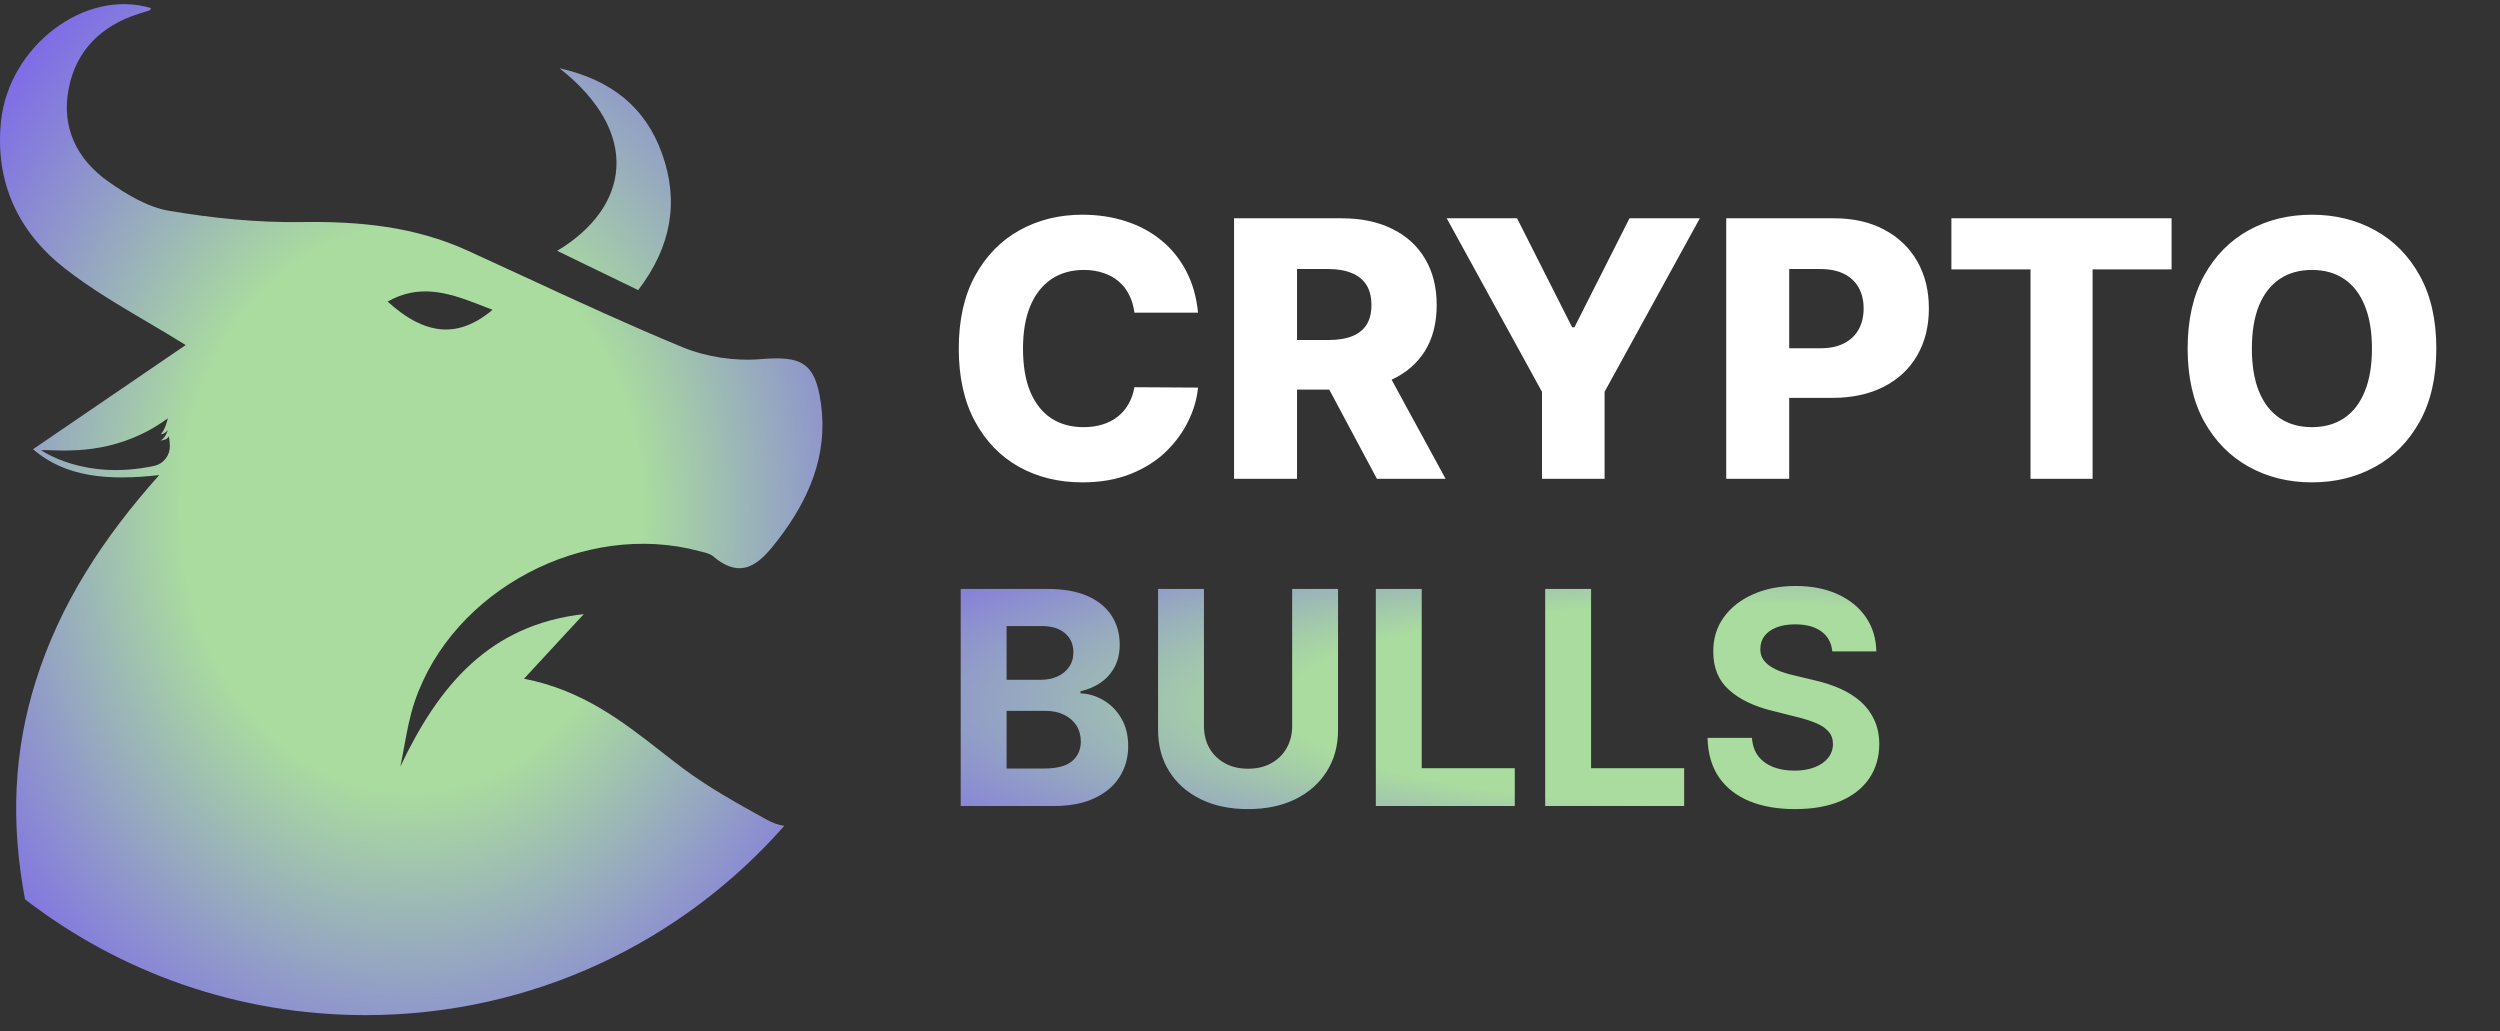
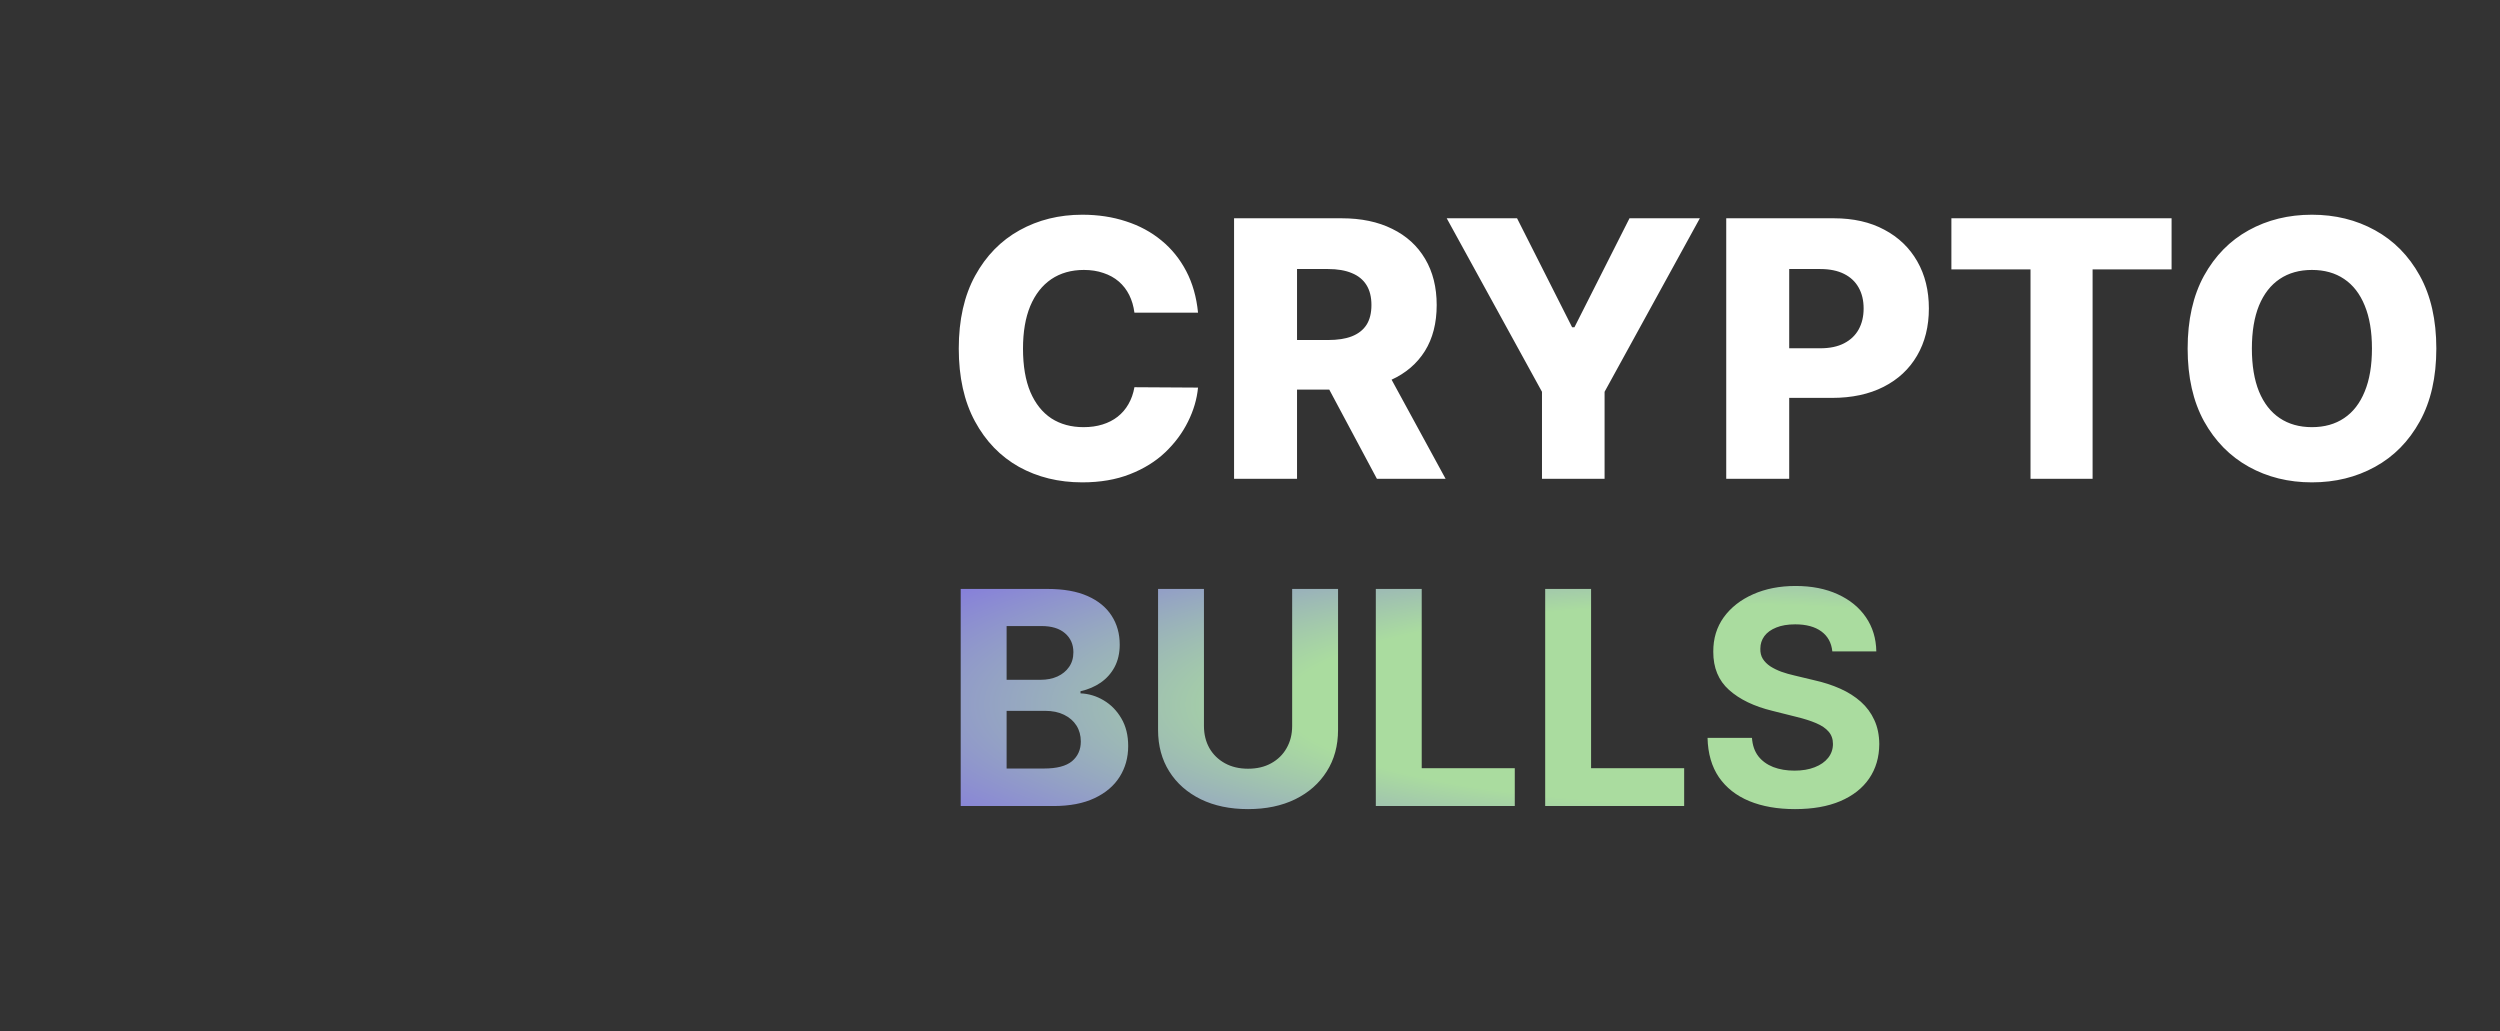
<svg xmlns="http://www.w3.org/2000/svg" width="160" height="66" viewBox="0 0 160 66" fill="none">
  <rect x="0" y="0" width="160" height="66" fill="#333333" stroke="none" />
-   <path fill-rule="evenodd" clip-rule="evenodd" d="M42.306 48.093C42.772 48.457 43.237 48.82 43.708 49.173C45.331 50.386 47.127 51.382 48.907 52.368L49.05 52.447C49.455 52.673 49.837 52.807 50.196 52.852C43.655 60.28 34.072 64.968 23.389 64.968C15.186 64.968 7.632 62.206 1.602 57.556C0.674 52.646 0.869 48.096 2.29 43.587C3.841 38.654 6.596 34.428 10.192 30.405C6.975 30.768 4.208 30.565 2.114 28.75C3.765 27.625 5.409 26.503 7.034 25.393C8.675 24.273 10.297 23.166 11.884 22.083C11.061 21.569 10.232 21.08 9.409 20.595L9.409 20.595L9.409 20.595L9.409 20.595C7.572 19.512 5.769 18.449 4.136 17.169C1.175 14.854 -0.335 11.664 0.063 7.778C0.563 2.937 5.458 -0.758 9.661 0.518C9.652 0.534 9.645 0.553 9.637 0.571C9.622 0.61 9.606 0.649 9.58 0.66C9.429 0.713 9.276 0.759 9.123 0.805L9.123 0.805C9.036 0.831 8.949 0.857 8.862 0.885C6.493 1.649 4.885 3.197 4.399 5.653C3.906 8.156 4.923 10.204 6.94 11.625C8.109 12.451 9.466 13.264 10.834 13.494C13.623 13.964 16.481 14.254 19.301 14.212C22.992 14.155 26.537 14.495 29.923 16.038C31.133 16.59 32.34 17.148 33.548 17.706L33.549 17.706L33.549 17.706C36.902 19.256 40.257 20.807 43.67 22.217C45.195 22.847 47.025 23.122 48.672 22.985C51.277 22.771 52.183 23.172 52.546 25.862C52.993 29.155 51.759 31.987 49.799 34.539C48.717 35.945 47.552 37.233 45.645 35.605C45.453 35.444 45.174 35.376 44.908 35.31L44.908 35.31C44.858 35.298 44.808 35.285 44.759 35.273C37.423 33.297 28.971 37.737 26.541 44.901C26.228 45.822 26.051 46.788 25.874 47.754C25.793 48.191 25.713 48.629 25.62 49.062C28.077 43.881 31.317 39.984 37.362 39.304C36.721 39.996 36.094 40.674 35.424 41.398C34.84 42.029 34.224 42.696 33.537 43.438C37.278 44.172 39.812 46.148 42.306 48.093ZM2.63 28.808C2.63 28.808 5.389 30.798 9.89 29.809C10.478 29.679 10.883 29.136 10.872 28.533C10.86 28.17 10.803 27.918 10.803 27.918C10.719 28.124 10.48 28.162 10.345 28.184L10.345 28.184L10.345 28.184C10.309 28.19 10.281 28.194 10.265 28.2C10.576 28.051 10.723 27.592 10.738 27.535C10.478 27.814 10.295 27.791 10.295 27.791C10.593 27.463 10.742 26.771 10.742 26.771C7.754 28.964 4.732 28.864 3.257 28.816H3.257H3.257C2.997 28.807 2.785 28.8 2.63 28.808ZM10.257 28.204L10.265 28.2C10.262 28.201 10.259 28.203 10.257 28.204ZM27.72 18.673L27.699 18.671C26.763 18.587 25.808 18.732 24.806 19.302C25.112 19.58 25.414 19.825 25.72 20.043C25.872 20.154 26.025 20.257 26.178 20.348C26.255 20.394 26.335 20.44 26.411 20.482C26.488 20.528 26.564 20.57 26.644 20.604C27.08 20.826 27.523 20.975 27.974 21.044C28.033 21.054 28.095 21.061 28.154 21.068L28.154 21.068L28.173 21.07C28.291 21.082 28.413 21.09 28.536 21.09C28.623 21.09 28.711 21.086 28.803 21.078H28.815C28.902 21.07 28.99 21.059 29.078 21.048L29.078 21.048L29.078 21.048L29.078 21.048C29.151 21.036 29.227 21.021 29.304 21.006C29.355 20.995 29.405 20.982 29.456 20.968C29.482 20.961 29.507 20.955 29.533 20.948C29.621 20.922 29.709 20.895 29.8 20.864C29.802 20.864 29.804 20.863 29.806 20.862L29.809 20.861C29.81 20.861 29.811 20.86 29.812 20.86C29.896 20.83 29.984 20.795 30.068 20.757C30.144 20.727 30.224 20.688 30.301 20.646C30.389 20.604 30.473 20.558 30.561 20.509H30.564L30.608 20.483C30.671 20.446 30.735 20.407 30.798 20.364C30.878 20.314 30.958 20.261 31.038 20.203C31.119 20.15 31.199 20.089 31.279 20.027C31.363 19.962 31.443 19.898 31.524 19.829L31.523 19.829L31.523 19.829C31.314 19.748 31.106 19.667 30.899 19.586C30.75 19.528 30.602 19.47 30.453 19.412L30.457 19.414L30.454 19.412L30.454 19.412L30.454 19.412L30.454 19.412C30.274 19.343 30.095 19.275 29.915 19.214C29.781 19.164 29.648 19.118 29.514 19.076C29.465 19.061 29.417 19.045 29.369 19.029L29.369 19.029L29.369 19.029C29.285 19.002 29.201 18.974 29.116 18.95C28.88 18.885 28.646 18.824 28.41 18.778C28.329 18.759 28.249 18.744 28.173 18.732C28.092 18.717 28.012 18.705 27.936 18.698C27.863 18.687 27.79 18.68 27.72 18.673L27.72 18.673ZM35.808 4.367C35.806 4.366 35.804 4.366 35.801 4.365V4.361C35.804 4.363 35.806 4.365 35.808 4.367ZM35.808 4.367C41.077 8.511 40.297 13.273 35.66 16.053C36.271 16.349 36.872 16.641 37.469 16.931C38.596 17.478 39.708 18.018 40.845 18.567C42.95 15.805 43.478 12.924 42.373 9.837C41.32 6.893 39.171 5.128 35.808 4.367Z" fill="url(#paint0_radial_344_5465)" />
  <path d="M76.674 20.011H72.603C72.549 19.593 72.438 19.216 72.27 18.879C72.101 18.543 71.879 18.255 71.602 18.016C71.325 17.777 70.997 17.596 70.617 17.471C70.243 17.341 69.827 17.276 69.371 17.276C68.563 17.276 67.865 17.474 67.279 17.87C66.698 18.266 66.251 18.839 65.936 19.587C65.626 20.337 65.472 21.243 65.472 22.307C65.472 23.414 65.629 24.342 65.944 25.091C66.264 25.834 66.712 26.396 67.287 26.776C67.868 27.151 68.555 27.338 69.347 27.338C69.792 27.338 70.196 27.281 70.56 27.167C70.929 27.053 71.252 26.887 71.529 26.67C71.811 26.448 72.042 26.179 72.221 25.864C72.405 25.544 72.533 25.183 72.603 24.782L76.674 24.806C76.603 25.544 76.389 26.271 76.031 26.988C75.678 27.704 75.192 28.358 74.573 28.95C73.955 29.536 73.2 30.003 72.31 30.35C71.426 30.697 70.411 30.871 69.266 30.871C67.757 30.871 66.405 30.54 65.211 29.878C64.023 29.21 63.084 28.239 62.395 26.963C61.705 25.688 61.361 24.136 61.361 22.307C61.361 20.472 61.711 18.917 62.411 17.642C63.111 16.366 64.058 15.398 65.252 14.736C66.446 14.073 67.784 13.742 69.266 13.742C70.275 13.742 71.209 13.883 72.066 14.166C72.924 14.442 73.678 14.85 74.329 15.387C74.981 15.919 75.51 16.573 75.917 17.349C76.324 18.125 76.576 19.012 76.674 20.011ZM78.98 30.643V13.97H85.867C87.115 13.97 88.193 14.195 89.099 14.646C90.011 15.091 90.714 15.731 91.208 16.567C91.701 17.398 91.948 18.383 91.948 19.522C91.948 20.678 91.696 21.661 91.191 22.47C90.687 23.273 89.97 23.886 89.042 24.309C88.114 24.727 87.015 24.936 85.745 24.936H81.39V21.761H84.996C85.604 21.761 86.111 21.683 86.518 21.525C86.931 21.362 87.243 21.118 87.455 20.792C87.666 20.461 87.772 20.038 87.772 19.522C87.772 19.007 87.666 18.581 87.455 18.244C87.243 17.902 86.931 17.647 86.518 17.479C86.106 17.305 85.599 17.218 84.996 17.218H83.01V30.643H78.98ZM88.366 23.023L92.518 30.643H88.122L84.052 23.023H88.366ZM92.59 13.97H97.092L100.617 20.947H100.763L104.288 13.97H108.79L102.693 25.075V30.643H98.687V25.075L92.59 13.97ZM110.479 30.643V13.97H117.367C118.615 13.97 119.692 14.214 120.599 14.703C121.511 15.186 122.213 15.862 122.707 16.73C123.201 17.593 123.448 18.597 123.448 19.742C123.448 20.893 123.196 21.9 122.691 22.763C122.192 23.62 121.478 24.285 120.55 24.757C119.622 25.229 118.52 25.465 117.245 25.465H112.995V22.29H116.496C117.104 22.29 117.611 22.184 118.018 21.973C118.431 21.761 118.743 21.465 118.954 21.085C119.166 20.7 119.272 20.252 119.272 19.742C119.272 19.227 119.166 18.782 118.954 18.407C118.743 18.027 118.431 17.734 118.018 17.528C117.606 17.322 117.098 17.218 116.496 17.218H114.509V30.643H110.479ZM124.889 17.243V13.97H138.981V17.243H133.926V30.643H129.953V17.243H124.889ZM155.925 22.307C155.925 24.141 155.572 25.696 154.866 26.971C154.161 28.247 153.206 29.216 152.001 29.878C150.801 30.54 149.455 30.871 147.963 30.871C146.465 30.871 145.116 30.537 143.917 29.87C142.717 29.202 141.765 28.233 141.059 26.963C140.359 25.688 140.009 24.136 140.009 22.307C140.009 20.472 140.359 18.917 141.059 17.642C141.765 16.366 142.717 15.398 143.917 14.736C145.116 14.073 146.465 13.742 147.963 13.742C149.455 13.742 150.801 14.073 152.001 14.736C153.206 15.398 154.161 16.366 154.866 17.642C155.572 18.917 155.925 20.472 155.925 22.307ZM151.805 22.307C151.805 21.221 151.651 20.304 151.341 19.555C151.037 18.806 150.598 18.239 150.023 17.854C149.453 17.468 148.766 17.276 147.963 17.276C147.165 17.276 146.478 17.468 145.903 17.854C145.328 18.239 144.886 18.806 144.576 19.555C144.272 20.304 144.12 21.221 144.12 22.307C144.12 23.392 144.272 24.309 144.576 25.058C144.886 25.807 145.328 26.375 145.903 26.76C146.478 27.145 147.165 27.338 147.963 27.338C148.766 27.338 149.453 27.145 150.023 26.76C150.598 26.375 151.037 25.807 151.341 25.058C151.651 24.309 151.805 23.392 151.805 22.307Z" fill="white" />
  <path d="M61.485 51.586V37.692H67.049C68.071 37.692 68.923 37.844 69.606 38.147C70.289 38.45 70.802 38.871 71.146 39.409C71.49 39.943 71.662 40.558 71.662 41.254C71.662 41.797 71.553 42.274 71.336 42.686C71.119 43.093 70.82 43.427 70.441 43.69C70.065 43.947 69.635 44.131 69.152 44.239V44.375C69.681 44.397 70.176 44.547 70.637 44.823C71.103 45.099 71.481 45.485 71.77 45.983C72.06 46.476 72.204 47.064 72.204 47.747C72.204 48.484 72.021 49.142 71.655 49.721C71.293 50.295 70.757 50.75 70.047 51.084C69.337 51.419 68.462 51.586 67.422 51.586H61.485ZM64.423 49.185H66.818C67.636 49.185 68.233 49.029 68.609 48.717C68.984 48.4 69.172 47.98 69.172 47.455C69.172 47.07 69.079 46.731 68.894 46.437C68.708 46.143 68.444 45.913 68.1 45.745C67.761 45.578 67.356 45.494 66.886 45.494H64.423V49.185ZM64.423 43.507H66.601C67.003 43.507 67.361 43.436 67.673 43.296C67.989 43.151 68.238 42.948 68.419 42.686C68.604 42.423 68.697 42.109 68.697 41.743C68.697 41.24 68.518 40.836 68.161 40.528C67.808 40.221 67.306 40.067 66.655 40.067H64.423V43.507ZM82.698 37.692H85.635V46.715C85.635 47.728 85.394 48.615 84.909 49.375C84.43 50.135 83.758 50.727 82.895 51.152C82.031 51.573 81.025 51.783 79.876 51.783C78.722 51.783 77.714 51.573 76.85 51.152C75.986 50.727 75.314 50.135 74.835 49.375C74.356 48.615 74.116 47.728 74.116 46.715V37.692H77.053V46.464C77.053 46.993 77.169 47.464 77.399 47.876C77.635 48.287 77.965 48.61 78.39 48.846C78.815 49.081 79.31 49.198 79.876 49.198C80.445 49.198 80.941 49.081 81.361 48.846C81.787 48.61 82.114 48.287 82.345 47.876C82.58 47.464 82.698 46.993 82.698 46.464V37.692ZM88.052 51.586V37.692H90.99V49.164H96.946V51.586H88.052ZM98.892 51.586V37.692H101.829V49.164H107.786V51.586H98.892ZM117.268 41.688C117.214 41.141 116.981 40.716 116.57 40.413C116.158 40.11 115.6 39.958 114.894 39.958C114.415 39.958 114.01 40.026 113.68 40.162C113.349 40.293 113.096 40.476 112.92 40.711C112.748 40.947 112.662 41.213 112.662 41.512C112.653 41.761 112.705 41.978 112.818 42.163C112.936 42.349 113.096 42.509 113.3 42.645C113.503 42.776 113.738 42.891 114.005 42.991C114.272 43.086 114.557 43.167 114.86 43.235L116.108 43.534C116.714 43.669 117.271 43.85 117.777 44.076C118.284 44.303 118.723 44.581 119.093 44.911C119.464 45.241 119.751 45.63 119.955 46.078C120.163 46.525 120.269 47.039 120.274 47.618C120.269 48.468 120.052 49.205 119.623 49.829C119.197 50.449 118.582 50.931 117.777 51.274C116.977 51.614 116.011 51.783 114.88 51.783C113.759 51.783 112.782 51.611 111.95 51.268C111.122 50.924 110.475 50.415 110.009 49.741C109.548 49.063 109.306 48.224 109.283 47.224H112.126C112.158 47.69 112.291 48.079 112.526 48.391C112.766 48.699 113.085 48.931 113.483 49.09C113.885 49.244 114.34 49.321 114.846 49.321C115.344 49.321 115.776 49.248 116.142 49.103C116.513 48.959 116.8 48.757 117.004 48.5C117.207 48.242 117.309 47.946 117.309 47.611C117.309 47.299 117.216 47.036 117.031 46.824C116.85 46.611 116.583 46.43 116.23 46.281C115.882 46.132 115.455 45.996 114.948 45.874L113.435 45.494C112.264 45.209 111.339 44.764 110.661 44.158C109.982 43.552 109.645 42.735 109.65 41.709C109.645 40.867 109.869 40.132 110.321 39.504C110.778 38.875 111.405 38.384 112.201 38.032C112.997 37.679 113.901 37.502 114.914 37.502C115.946 37.502 116.846 37.679 117.614 38.032C118.388 38.384 118.989 38.875 119.419 39.504C119.849 40.132 120.07 40.861 120.084 41.688H117.268Z" fill="url(#paint1_radial_344_5465)" />
  <defs>
    <radialGradient id="paint0_radial_344_5465" cx="0" cy="0" r="1" gradientUnits="userSpaceOnUse" gradientTransform="translate(26.319 32.616) scale(34.916 42.921)">
      <stop offset="0.42" stop-color="#AADC9F" />
      <stop offset="1" stop-color="#7D67EA" />
    </radialGradient>
    <radialGradient id="paint1_radial_344_5465" cx="0" cy="0" r="1" gradientUnits="userSpaceOnUse" gradientTransform="translate(110.14 45.086) scale(66.15 15.257)">
      <stop offset="0.42" stop-color="#AADC9F" />
      <stop offset="1" stop-color="#7D67EA" />
    </radialGradient>
  </defs>
</svg>